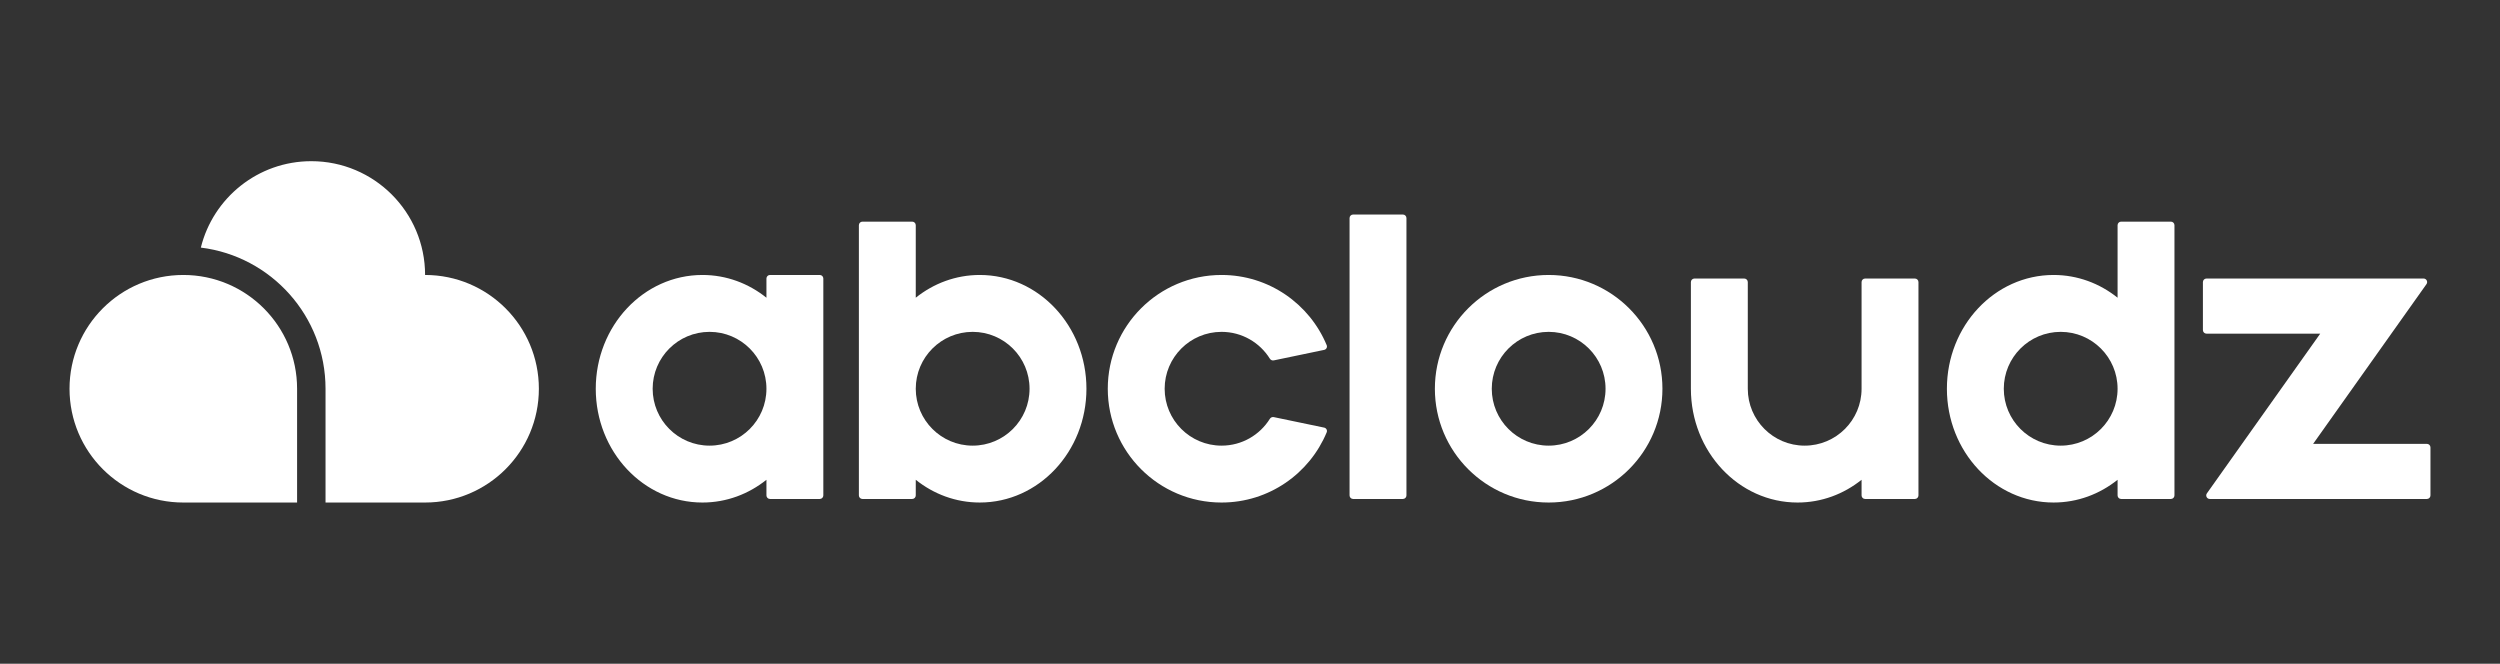
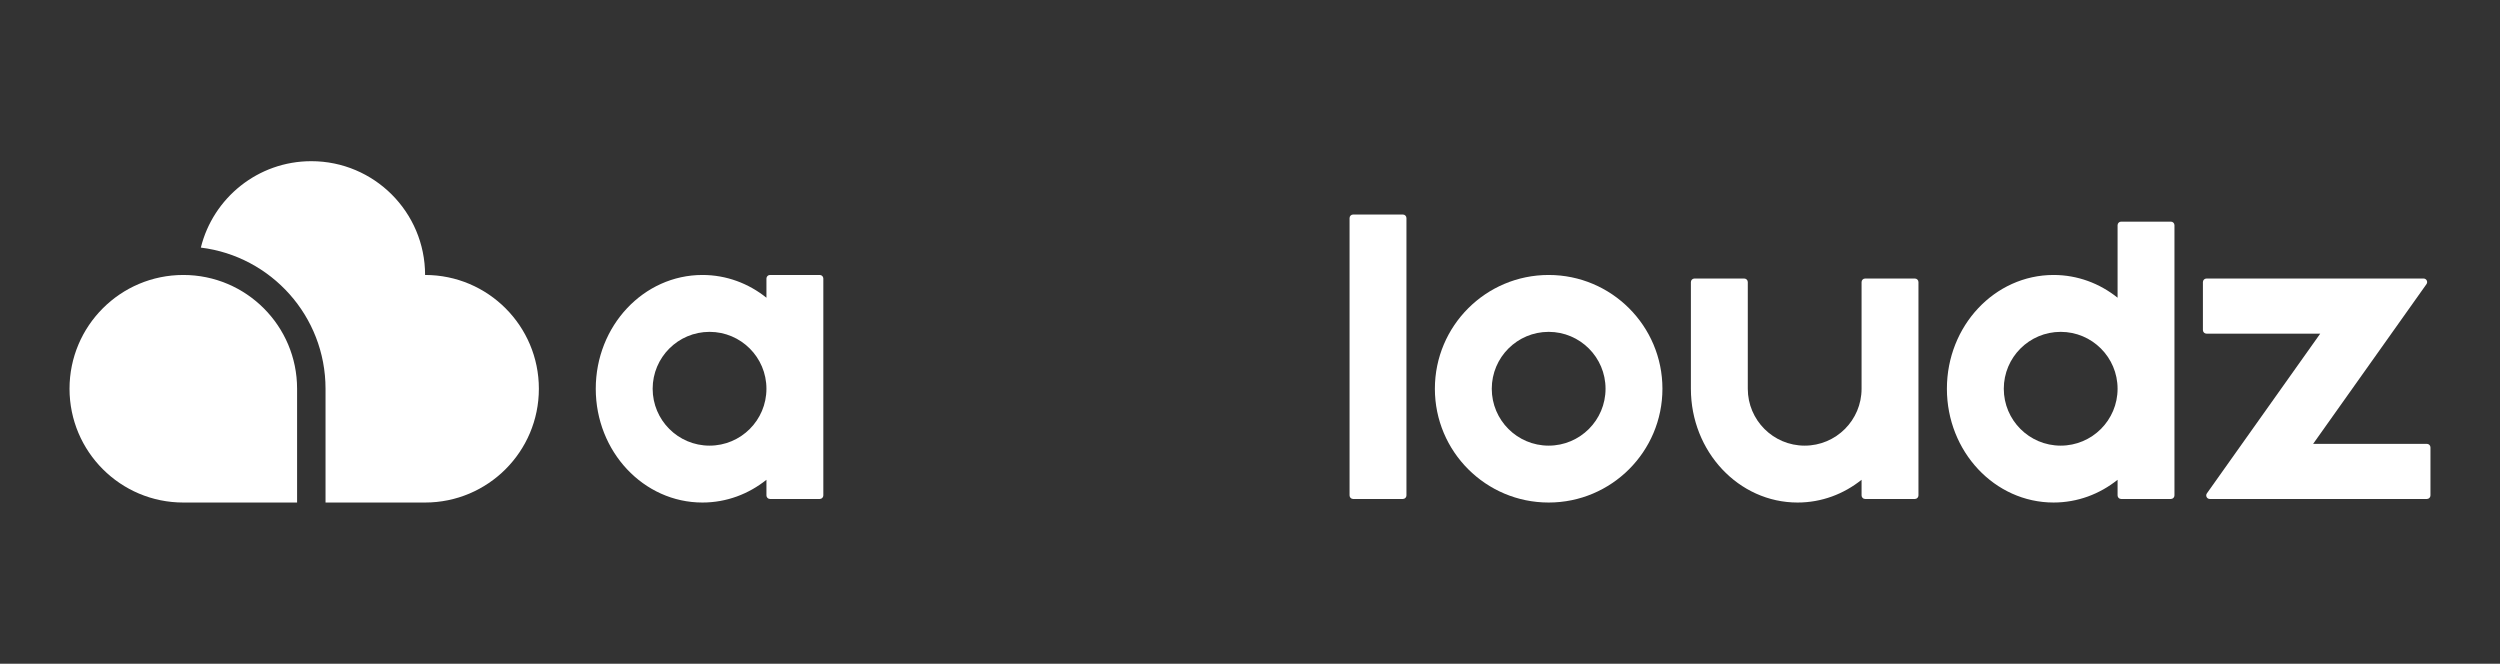
<svg xmlns="http://www.w3.org/2000/svg" width="226" height="60" viewBox="0 0 226 60" fill="none">
  <rect x="0" y="0" width="226" height="60" fill="#333333" stroke="none" />
  <path fill-rule="evenodd" clip-rule="evenodd" d="M16.571 24.857C10.89 24.857 6.285 29.462 6.285 35.143C6.285 40.824 10.89 45.429 16.571 45.429H26.857V35.143C26.857 29.462 22.252 24.857 16.571 24.857Z" fill="white" />
  <path fill-rule="evenodd" clip-rule="evenodd" d="M38.428 24.857C38.428 19.177 33.823 14.571 28.142 14.571C23.315 14.571 19.264 17.897 18.156 22.383C24.509 23.164 29.428 28.579 29.428 35.143V45.429H38.428C44.109 45.429 48.714 40.824 48.714 35.143C48.714 29.462 44.109 24.857 38.428 24.857Z" fill="white" />
  <path fill-rule="evenodd" clip-rule="evenodd" d="M139.999 45.429C145.679 45.429 150.284 40.824 150.284 35.143C150.284 29.462 145.679 24.857 139.999 24.857C134.318 24.857 129.713 29.462 129.713 35.143C129.713 40.824 134.318 45.429 139.999 45.429ZM139.999 40.286C142.839 40.286 145.141 37.983 145.141 35.143C145.141 32.303 142.839 30 139.999 30C137.158 30 134.856 32.303 134.856 35.143C134.856 37.983 137.158 40.286 139.999 40.286Z" fill="white" />
  <path d="M126.821 19.393H122.321C122.144 19.393 122 19.537 122 19.714V44.786C122 44.963 122.144 45.107 122.321 45.107H126.821C126.999 45.107 127.143 44.963 127.143 44.786V19.714C127.143 19.537 126.999 19.393 126.821 19.393Z" fill="white" />
  <path fill-rule="evenodd" clip-rule="evenodd" d="M191.75 20.036C191.573 20.036 191.429 20.18 191.429 20.357V26.913C189.817 25.622 187.814 24.857 185.643 24.857C180.317 24.857 176 29.462 176 35.143C176 40.823 180.317 45.428 185.643 45.428C187.814 45.428 189.817 44.663 191.429 43.372V44.786C191.429 44.963 191.573 45.107 191.75 45.107H196.25C196.427 45.107 196.571 44.963 196.571 44.786V20.357C196.571 20.18 196.427 20.036 196.25 20.036H191.75ZM191.429 35.143C191.429 32.303 189.126 30 186.286 30C183.445 30 181.143 32.303 181.143 35.143C181.143 37.983 183.445 40.286 186.286 40.286C189.126 40.286 191.429 37.983 191.429 35.143Z" fill="white" />
-   <path fill-rule="evenodd" clip-rule="evenodd" d="M82.464 20.036C82.641 20.036 82.785 20.18 82.785 20.357V26.913C84.397 25.622 86.4 24.857 88.571 24.857C93.897 24.857 98.214 29.462 98.214 35.143C98.214 40.823 93.897 45.428 88.571 45.428C86.4 45.428 84.397 44.663 82.785 43.372V44.786C82.785 44.963 82.641 45.107 82.464 45.107H77.964C77.787 45.107 77.643 44.963 77.643 44.786V20.357C77.643 20.18 77.787 20.036 77.964 20.036H82.464ZM82.785 35.143C82.785 32.303 85.088 30 87.928 30C90.769 30 93.071 32.303 93.071 35.143C93.071 37.983 90.769 40.286 87.928 40.286C85.088 40.286 82.785 37.983 82.785 35.143Z" fill="white" />
  <path fill-rule="evenodd" clip-rule="evenodd" d="M69.286 43.372C67.674 44.663 65.671 45.429 63.5 45.429C58.175 45.429 53.857 40.824 53.857 35.143C53.857 29.462 58.175 24.857 63.5 24.857C65.671 24.857 67.674 25.622 69.286 26.914V25.179C69.286 25.001 69.43 24.857 69.607 24.857H74.107C74.285 24.857 74.429 25.001 74.429 25.179V44.786C74.429 44.963 74.285 45.107 74.107 45.107H69.607C69.43 45.107 69.286 44.963 69.286 44.786V43.372ZM69.286 35.143C69.286 37.983 66.984 40.286 64.143 40.286C61.303 40.286 59 37.983 59 35.143C59 32.303 61.303 30 64.143 30C66.984 30 69.286 32.303 69.286 35.143Z" fill="white" />
  <path fill-rule="evenodd" clip-rule="evenodd" d="M152.857 25.5C152.857 25.323 153.001 25.179 153.179 25.179H157.679C157.856 25.179 158 25.323 158 25.5V35.143C158 37.983 160.303 40.286 163.143 40.286C165.984 40.286 168.286 37.983 168.286 35.143V25.5C168.286 25.323 168.43 25.179 168.607 25.179H173.107C173.285 25.179 173.429 25.323 173.429 25.5V44.786C173.429 44.963 173.285 45.107 173.107 45.107H168.607C168.43 45.107 168.286 44.963 168.286 44.786V43.372C166.674 44.663 164.671 45.429 162.5 45.429C157.175 45.429 152.857 40.824 152.857 35.143V25.5Z" fill="white" />
  <path fill-rule="evenodd" clip-rule="evenodd" d="M199.143 25.5C199.143 25.323 199.287 25.179 199.464 25.179H213.285H219.092C219.353 25.179 219.505 25.473 219.354 25.686L216.178 30.161L209.107 40.125H219.393C219.57 40.125 219.714 40.269 219.714 40.446V44.786C219.714 44.963 219.57 45.107 219.393 45.107H205.571H199.765C199.504 45.107 199.352 44.812 199.503 44.6L202.678 40.125L209.75 30.161H199.464C199.287 30.161 199.143 30.017 199.143 29.839V25.5Z" fill="white" />
-   <path fill-rule="evenodd" clip-rule="evenodd" d="M119.704 38.656C119.897 38.696 120.009 38.898 119.934 39.08C118.388 42.807 114.714 45.429 110.428 45.429C104.748 45.429 100.143 40.824 100.143 35.143C100.143 29.462 104.748 24.857 110.428 24.857C114.714 24.857 118.388 27.479 119.934 31.206C120.009 31.387 119.897 31.59 119.704 31.63L115.146 32.58C115.008 32.608 114.869 32.544 114.795 32.425C113.887 30.969 112.271 30 110.428 30C107.588 30 105.285 32.303 105.285 35.143C105.285 37.983 107.588 40.286 110.428 40.286C112.271 40.286 113.887 39.317 114.795 37.861C114.869 37.742 115.008 37.678 115.146 37.706L119.704 38.656Z" fill="white" />
</svg>